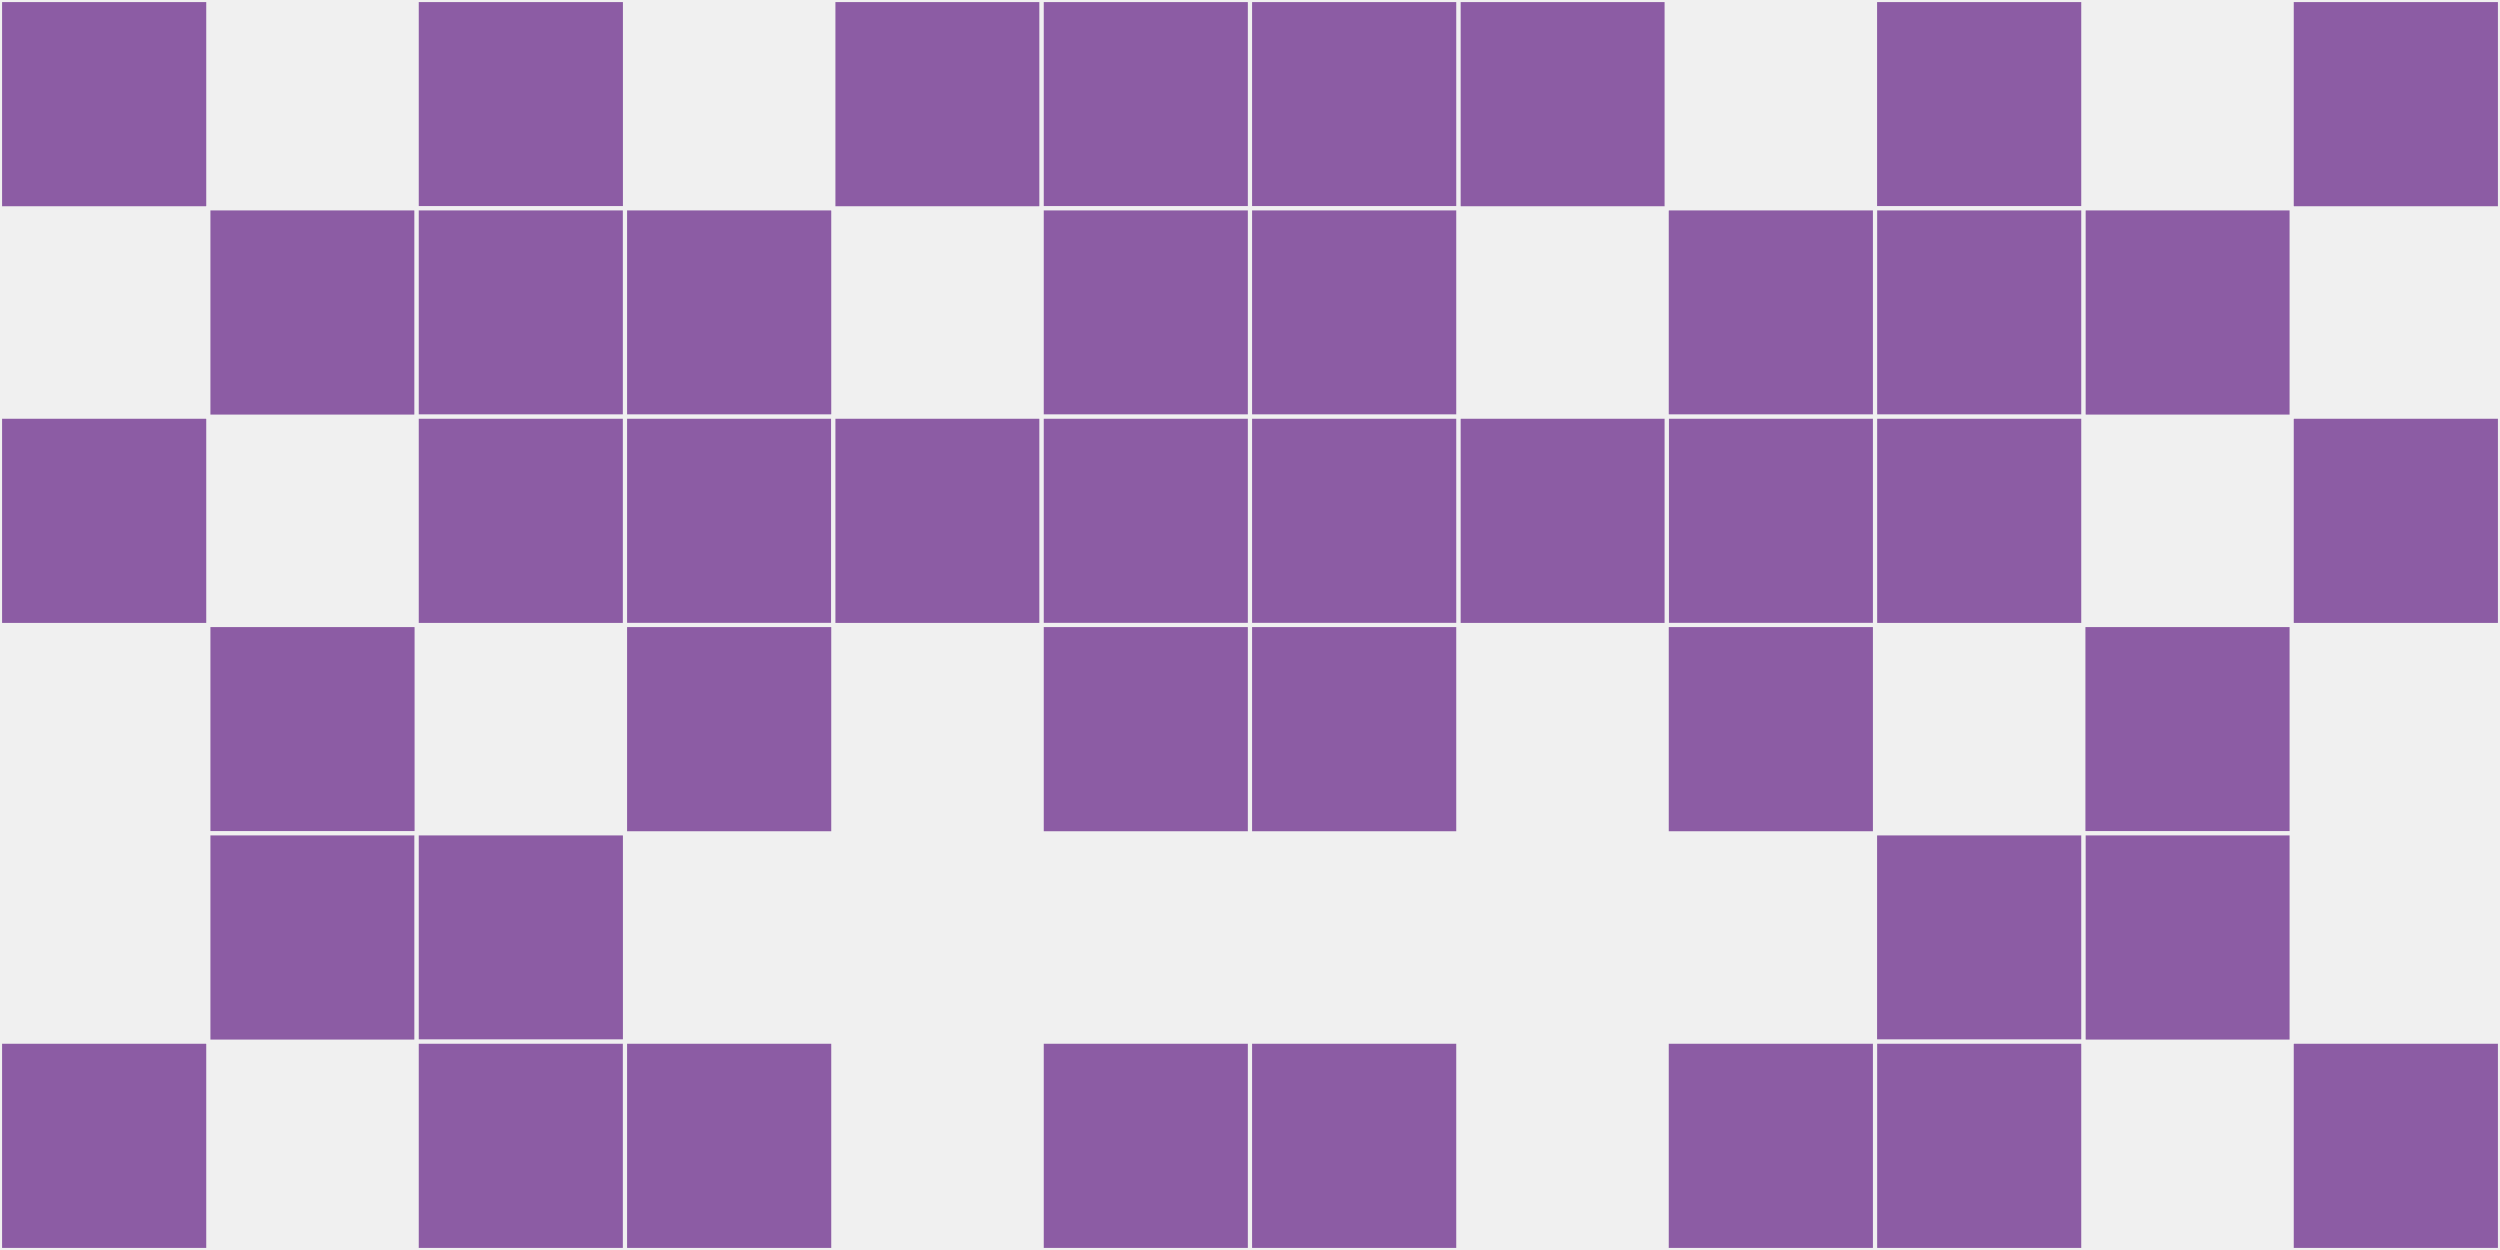
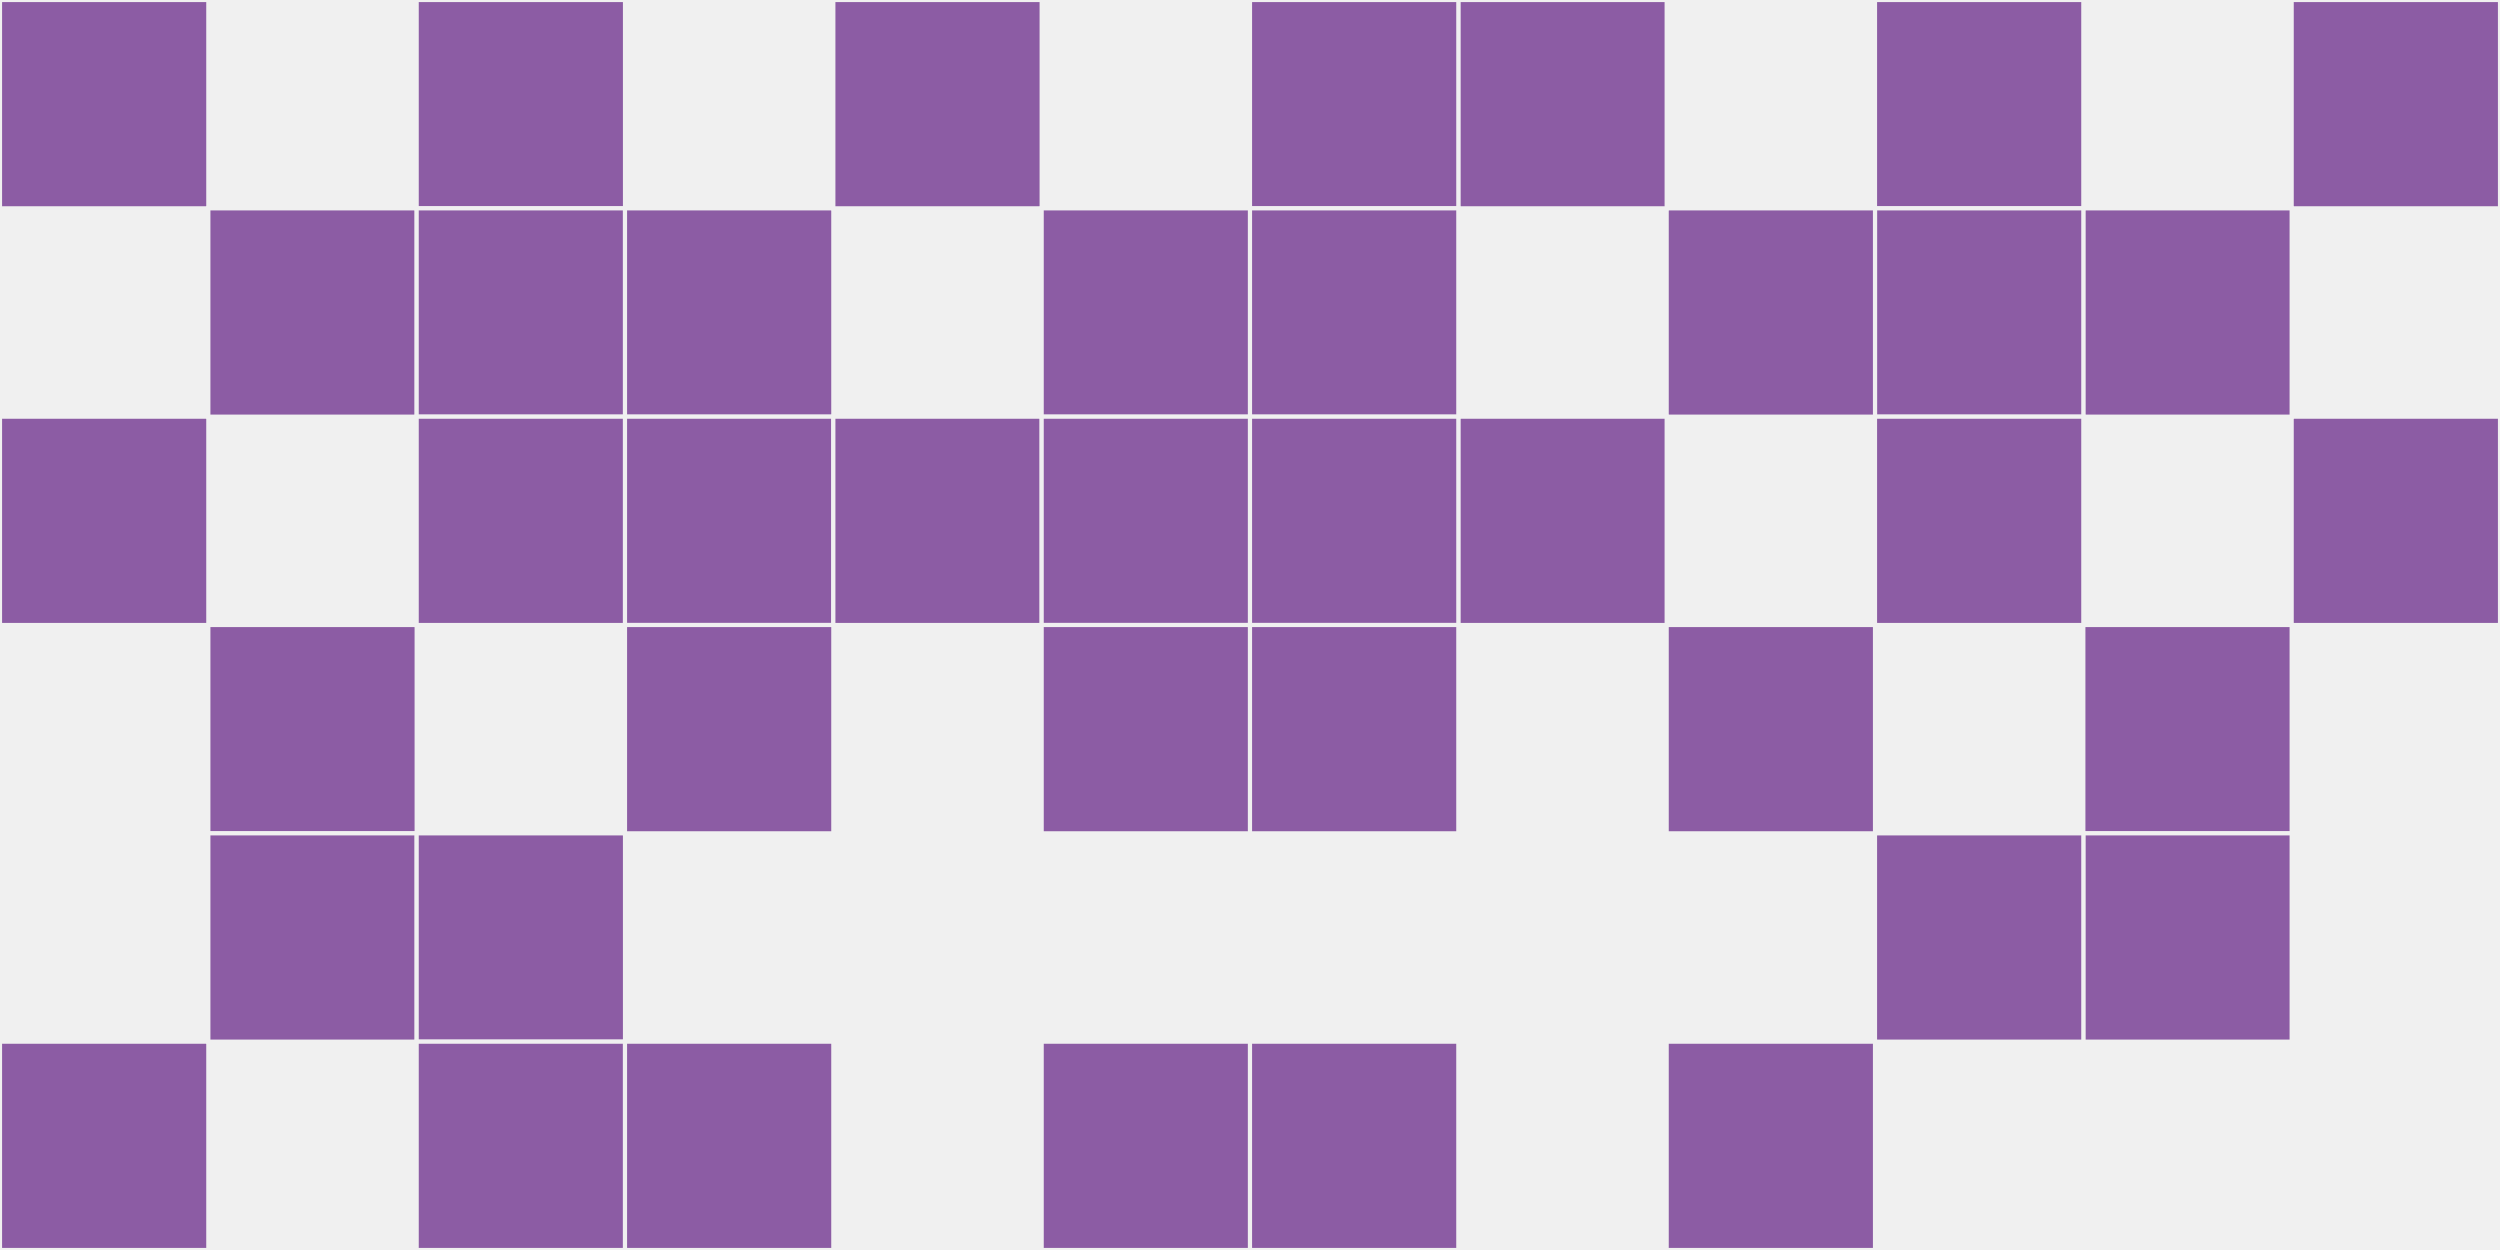
<svg xmlns="http://www.w3.org/2000/svg" width="12" height="6" viewBox="0 0 12 6" viewport-fill="red">
  <rect x="0" y="0" width="12" height="6" fill="#f0f0f0" />
  <rect x="0" y="0" width="1" height="1" fill="#8c5ca4" stroke="#f0f0f0" stroke-width="0.02" />
  <rect x="11" y="0" width="1" height="1" fill="#8c5ca4" stroke="#f0f0f0" stroke-width="0.02" />
  <rect x="0" y="2" width="1" height="1" fill="#8c5ca4" stroke="#f0f0f0" stroke-width="0.02" />
  <rect x="11" y="2" width="1" height="1" fill="#8c5ca4" stroke="#f0f0f0" stroke-width="0.02" />
  <rect x="0" y="5" width="1" height="1" fill="#8c5ca4" stroke="#f0f0f0" stroke-width="0.02" />
-   <rect x="11" y="5" width="1" height="1" fill="#8c5ca4" stroke="#f0f0f0" stroke-width="0.02" />
  <rect x="1" y="1" width="1" height="1" fill="#8c5ca4" stroke="#f0f0f0" stroke-width="0.02" />
  <rect x="10" y="1" width="1" height="1" fill="#8c5ca4" stroke="#f0f0f0" stroke-width="0.02" />
  <rect x="1" y="3" width="1" height="1" fill="#8c5ca4" stroke="#f0f0f0" stroke-width="0.02" />
  <rect x="10" y="3" width="1" height="1" fill="#8c5ca4" stroke="#f0f0f0" stroke-width="0.02" />
  <rect x="1" y="4" width="1" height="1" fill="#8c5ca4" stroke="#f0f0f0" stroke-width="0.02" />
  <rect x="10" y="4" width="1" height="1" fill="#8c5ca4" stroke="#f0f0f0" stroke-width="0.02" />
  <rect x="2" y="0" width="1" height="1" fill="#8c5ca4" stroke="#f0f0f0" stroke-width="0.02" />
  <rect x="9" y="0" width="1" height="1" fill="#8c5ca4" stroke="#f0f0f0" stroke-width="0.02" />
  <rect x="2" y="1" width="1" height="1" fill="#8c5ca4" stroke="#f0f0f0" stroke-width="0.02" />
  <rect x="9" y="1" width="1" height="1" fill="#8c5ca4" stroke="#f0f0f0" stroke-width="0.02" />
  <rect x="2" y="2" width="1" height="1" fill="#8c5ca4" stroke="#f0f0f0" stroke-width="0.02" />
  <rect x="9" y="2" width="1" height="1" fill="#8c5ca4" stroke="#f0f0f0" stroke-width="0.02" />
  <rect x="2" y="4" width="1" height="1" fill="#8c5ca4" stroke="#f0f0f0" stroke-width="0.02" />
  <rect x="9" y="4" width="1" height="1" fill="#8c5ca4" stroke="#f0f0f0" stroke-width="0.02" />
  <rect x="2" y="5" width="1" height="1" fill="#8c5ca4" stroke="#f0f0f0" stroke-width="0.02" />
-   <rect x="9" y="5" width="1" height="1" fill="#8c5ca4" stroke="#f0f0f0" stroke-width="0.02" />
  <rect x="3" y="1" width="1" height="1" fill="#8c5ca4" stroke="#f0f0f0" stroke-width="0.02" />
  <rect x="8" y="1" width="1" height="1" fill="#8c5ca4" stroke="#f0f0f0" stroke-width="0.02" />
  <rect x="3" y="2" width="1" height="1" fill="#8c5ca4" stroke="#f0f0f0" stroke-width="0.02" />
-   <rect x="8" y="2" width="1" height="1" fill="#8c5ca4" stroke="#f0f0f0" stroke-width="0.02" />
  <rect x="3" y="3" width="1" height="1" fill="#8c5ca4" stroke="#f0f0f0" stroke-width="0.02" />
  <rect x="8" y="3" width="1" height="1" fill="#8c5ca4" stroke="#f0f0f0" stroke-width="0.02" />
  <rect x="3" y="5" width="1" height="1" fill="#8c5ca4" stroke="#f0f0f0" stroke-width="0.02" />
  <rect x="8" y="5" width="1" height="1" fill="#8c5ca4" stroke="#f0f0f0" stroke-width="0.02" />
  <rect x="4" y="0" width="1" height="1" fill="#8c5ca4" stroke="#f0f0f0" stroke-width="0.02" />
  <rect x="7" y="0" width="1" height="1" fill="#8c5ca4" stroke="#f0f0f0" stroke-width="0.02" />
  <rect x="4" y="2" width="1" height="1" fill="#8c5ca4" stroke="#f0f0f0" stroke-width="0.02" />
  <rect x="7" y="2" width="1" height="1" fill="#8c5ca4" stroke="#f0f0f0" stroke-width="0.02" />
-   <rect x="5" y="0" width="1" height="1" fill="#8c5ca4" stroke="#f0f0f0" stroke-width="0.02" />
  <rect x="6" y="0" width="1" height="1" fill="#8c5ca4" stroke="#f0f0f0" stroke-width="0.02" />
  <rect x="5" y="1" width="1" height="1" fill="#8c5ca4" stroke="#f0f0f0" stroke-width="0.02" />
  <rect x="6" y="1" width="1" height="1" fill="#8c5ca4" stroke="#f0f0f0" stroke-width="0.02" />
  <rect x="5" y="2" width="1" height="1" fill="#8c5ca4" stroke="#f0f0f0" stroke-width="0.02" />
  <rect x="6" y="2" width="1" height="1" fill="#8c5ca4" stroke="#f0f0f0" stroke-width="0.02" />
  <rect x="5" y="3" width="1" height="1" fill="#8c5ca4" stroke="#f0f0f0" stroke-width="0.02" />
  <rect x="6" y="3" width="1" height="1" fill="#8c5ca4" stroke="#f0f0f0" stroke-width="0.02" />
  <rect x="5" y="5" width="1" height="1" fill="#8c5ca4" stroke="#f0f0f0" stroke-width="0.02" />
  <rect x="6" y="5" width="1" height="1" fill="#8c5ca4" stroke="#f0f0f0" stroke-width="0.02" />
</svg>